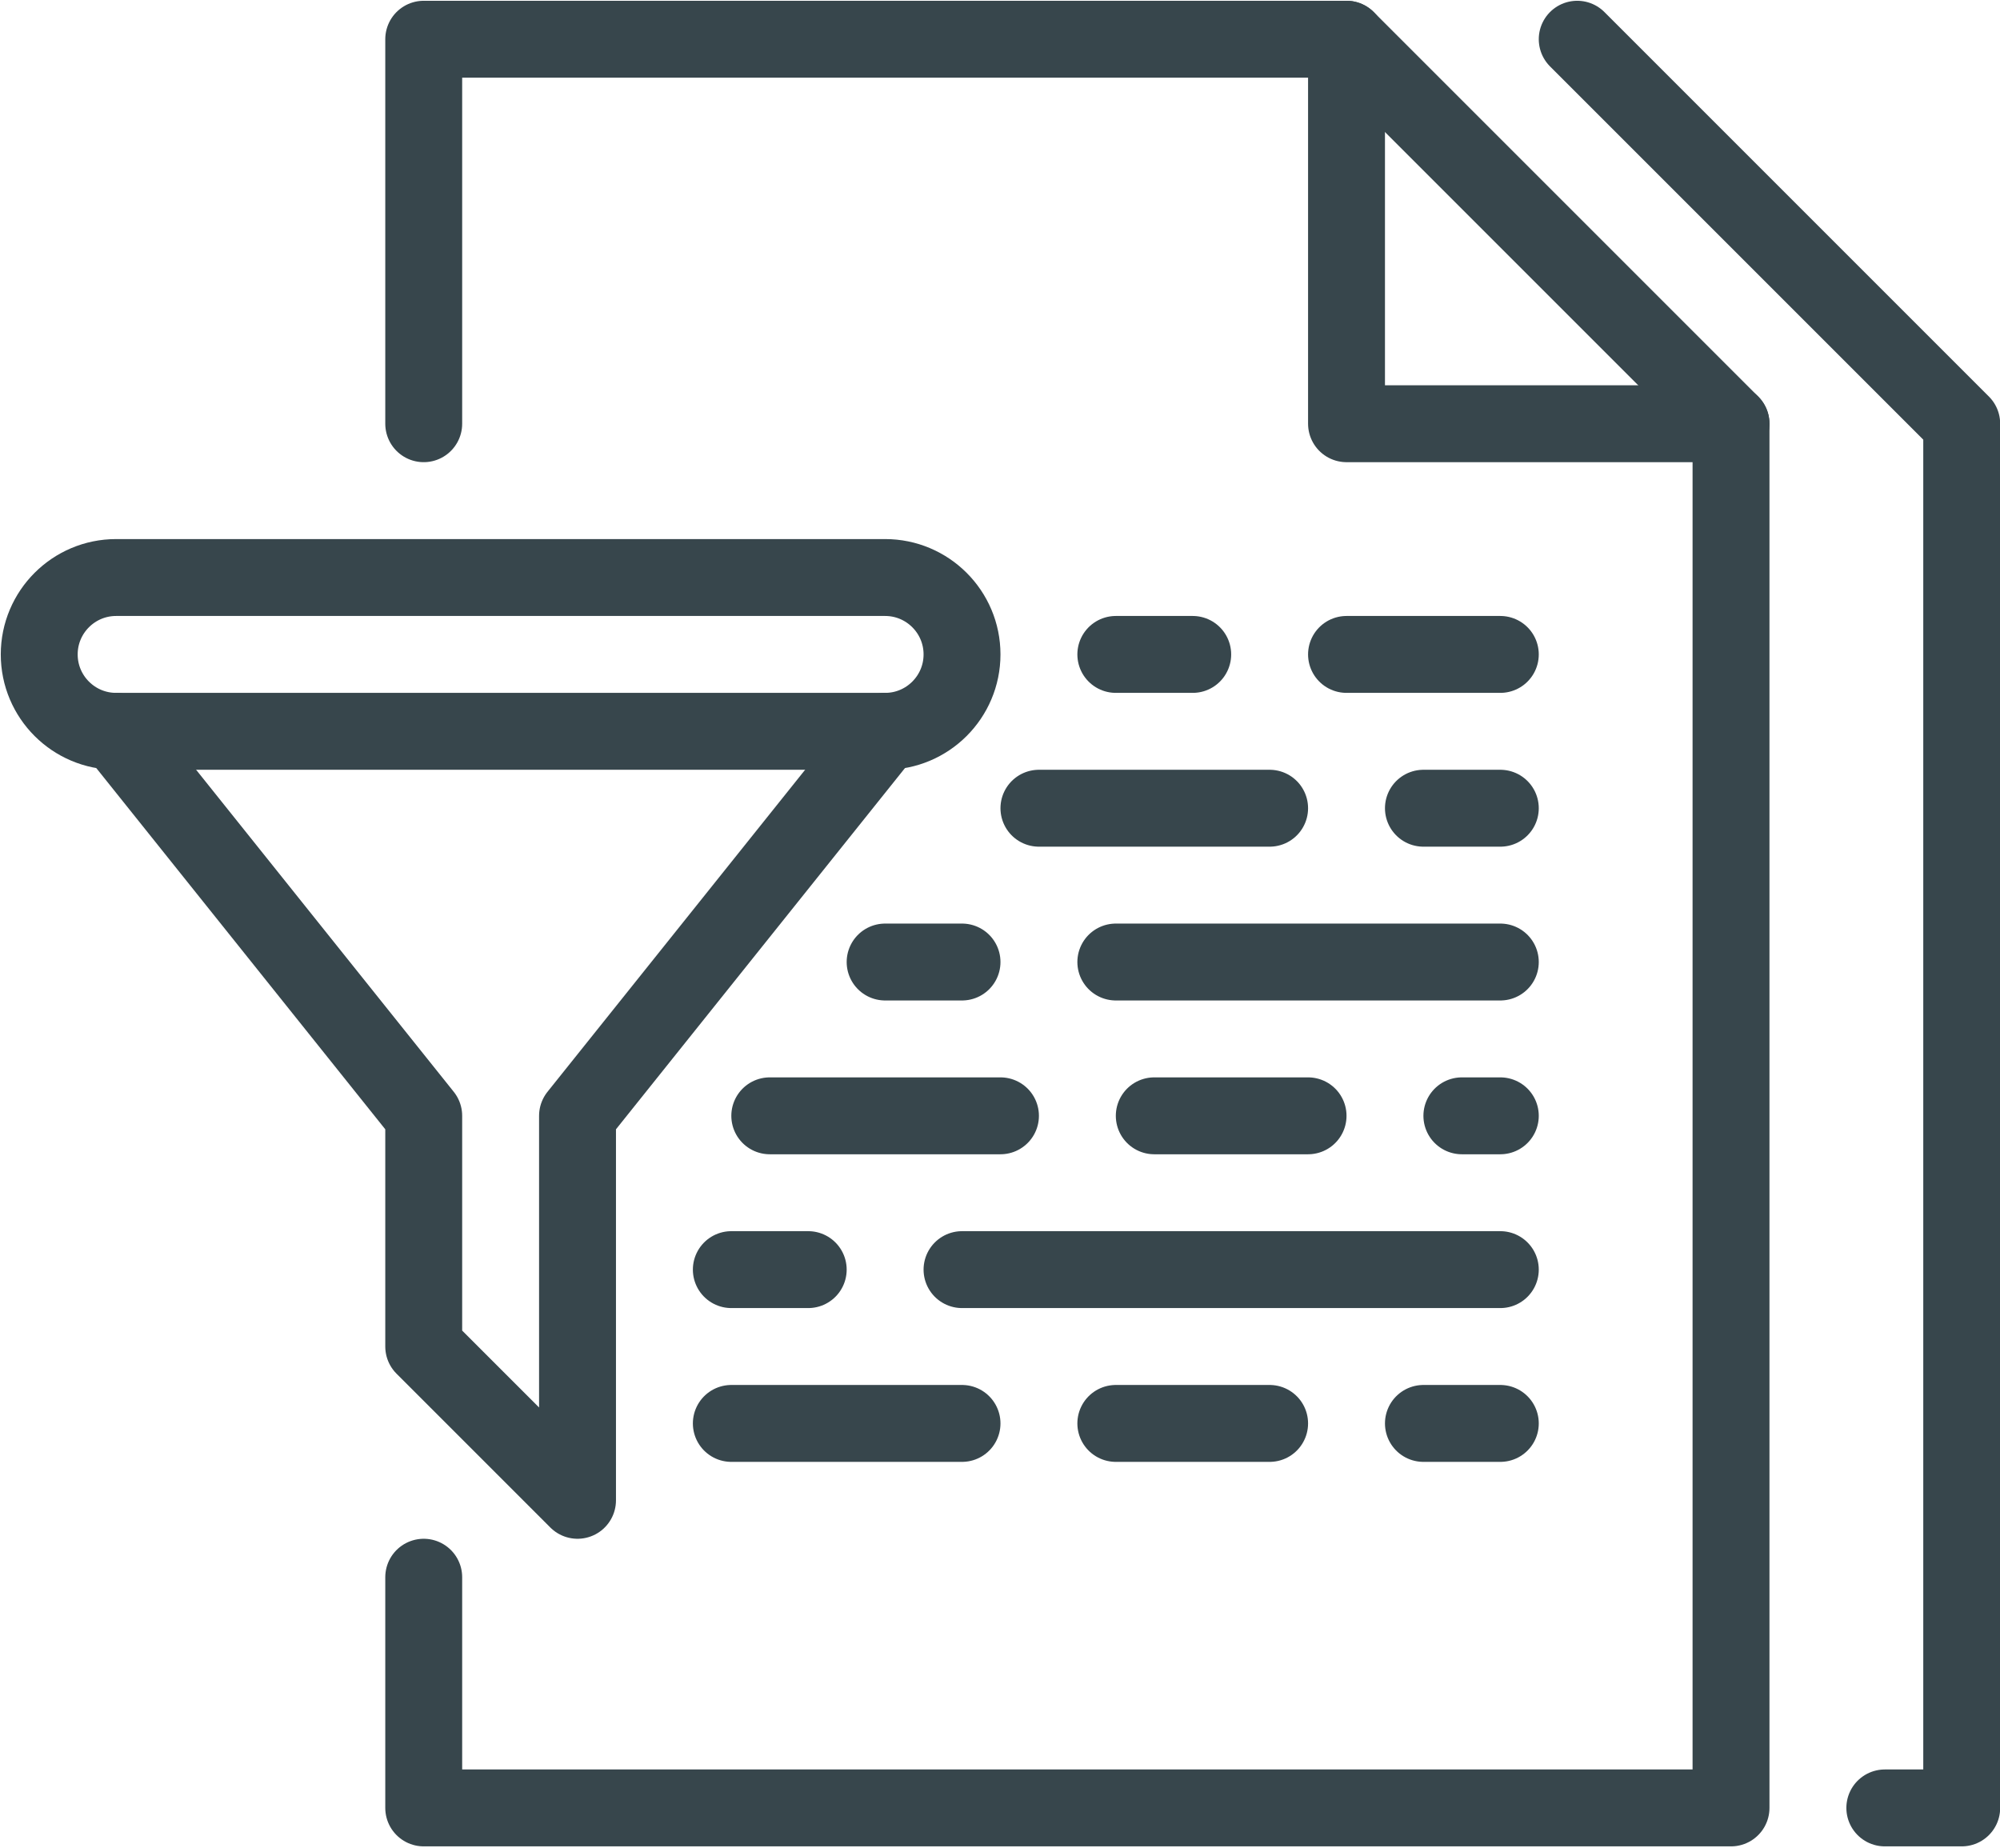
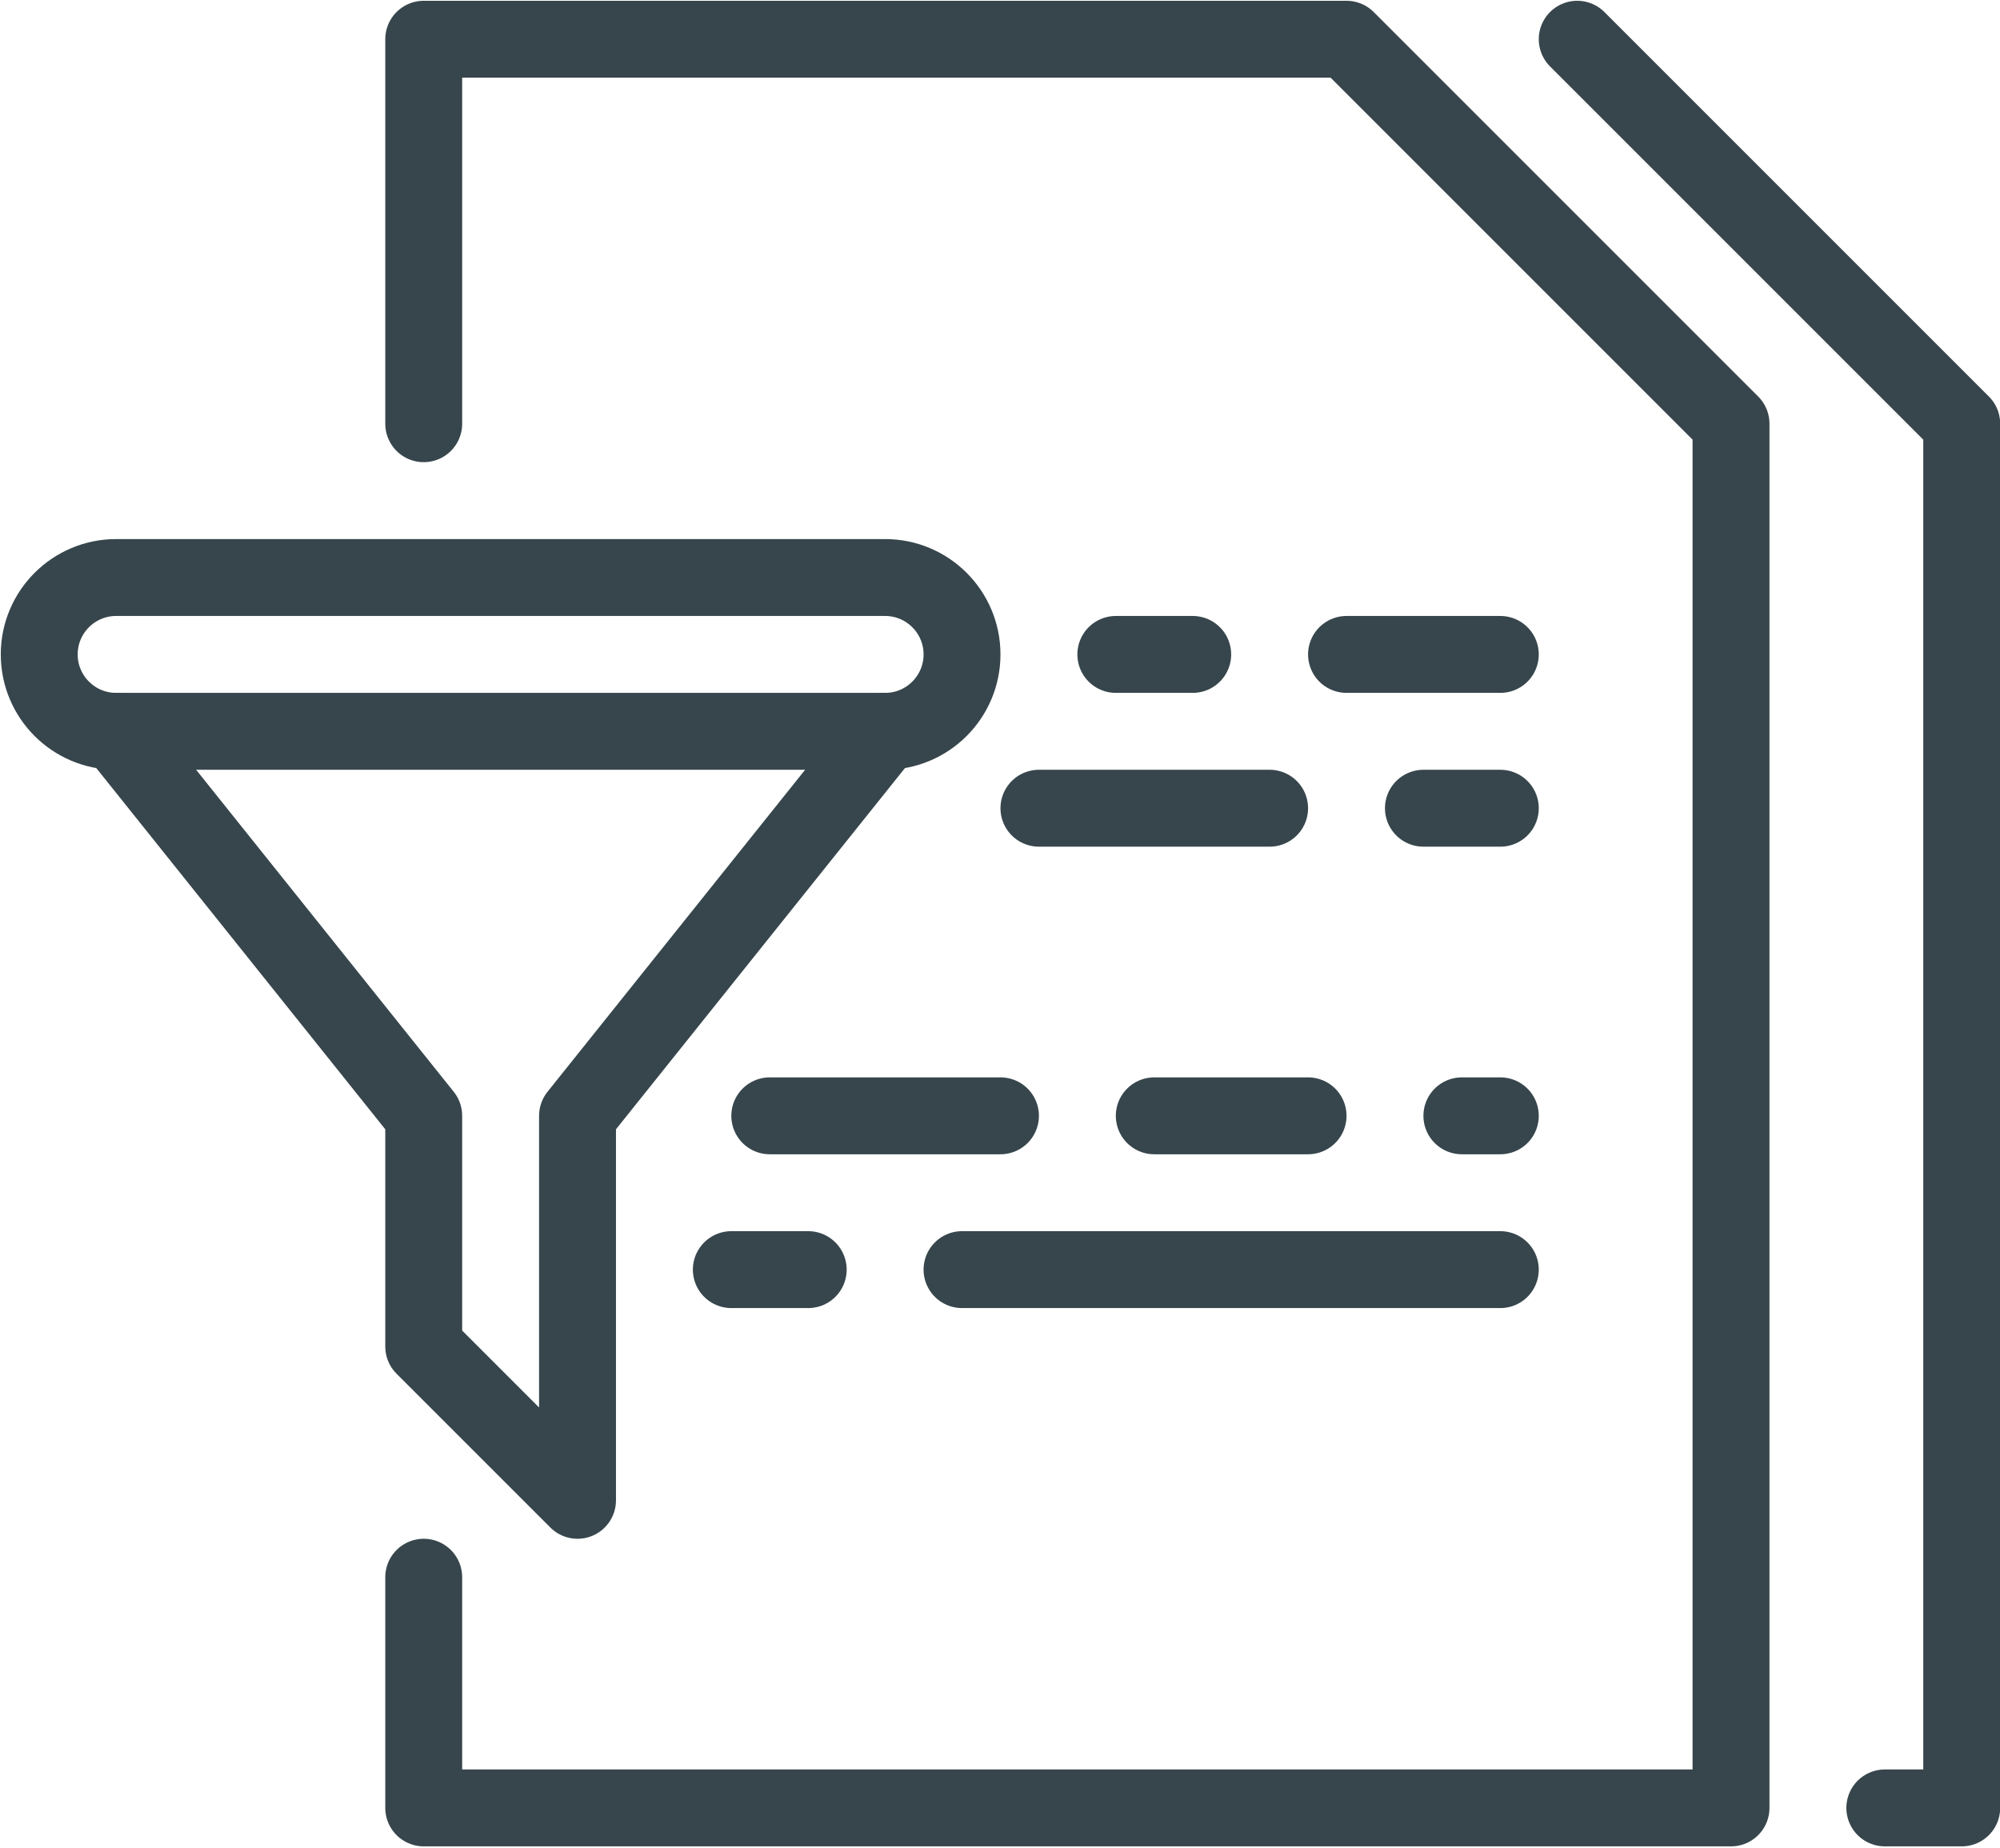
<svg xmlns="http://www.w3.org/2000/svg" width="289" height="267" viewBox="0 0 289 267" version="1.1" xml:space="preserve" style="fill-rule:evenodd;clip-rule:evenodd;stroke-linecap:round;stroke-linejoin:round;stroke-miterlimit:2;">
  <g transform="matrix(5.556,0,0,5.556,-1400,-1400)">
-     <path d="M287,253L287,263L297,263" style="fill:none;stroke:rgb(55,70,76);stroke-width:2px;" />
    <path d="M263,293L263,299L297,299L297,263L287,253L263,253L263,263" style="fill:none;stroke:rgb(55,70,76);stroke-width:2px;" />
    <path d="M301,299L303,299L303,263L293,253" style="fill:none;stroke:rgb(55,70,76);stroke-width:2px;" />
    <path d="M275,271L267,281L267,291L263,287L263,281L255,271" style="fill:none;stroke:rgb(55,70,76);stroke-width:2px;stroke-linecap:butt;" />
    <path d="M275,271L255,271C253.896,271 253,270.104 253,269C253,267.896 253.896,267 255,267L275,267C276.104,267 277,267.896 277,269C277,270.104 276.104,271 275,271Z" style="fill:none;stroke:rgb(55,70,76);stroke-width:2px;stroke-linecap:butt;" />
    <path d="M291,273L279,273" style="fill:none;stroke:rgb(55,70,76);stroke-width:2px;stroke-dasharray:2,4,14,4,6,0;" />
    <path d="M281,269L291,269" style="fill:none;stroke:rgb(55,70,76);stroke-width:2px;stroke-dasharray:2,4,14,4,6,0;" />
-     <path d="M275,277L291,277" style="fill:none;stroke:rgb(55,70,76);stroke-width:2px;stroke-dasharray:2,4,14,4,6,4;" />
    <path d="M272,281L291,281" style="fill:none;stroke:rgb(55,70,76);stroke-width:2px;stroke-dasharray:6,4,4,4,8,4;" />
    <path d="M271,285L291,285" style="fill:none;stroke:rgb(55,70,76);stroke-width:2px;stroke-dasharray:2,4,14,4,6,4;" />
-     <path d="M271,289L291,289" style="fill:none;stroke:rgb(55,70,76);stroke-width:2px;stroke-dasharray:6,4,4,4,8,4;" />
  </g>
</svg>